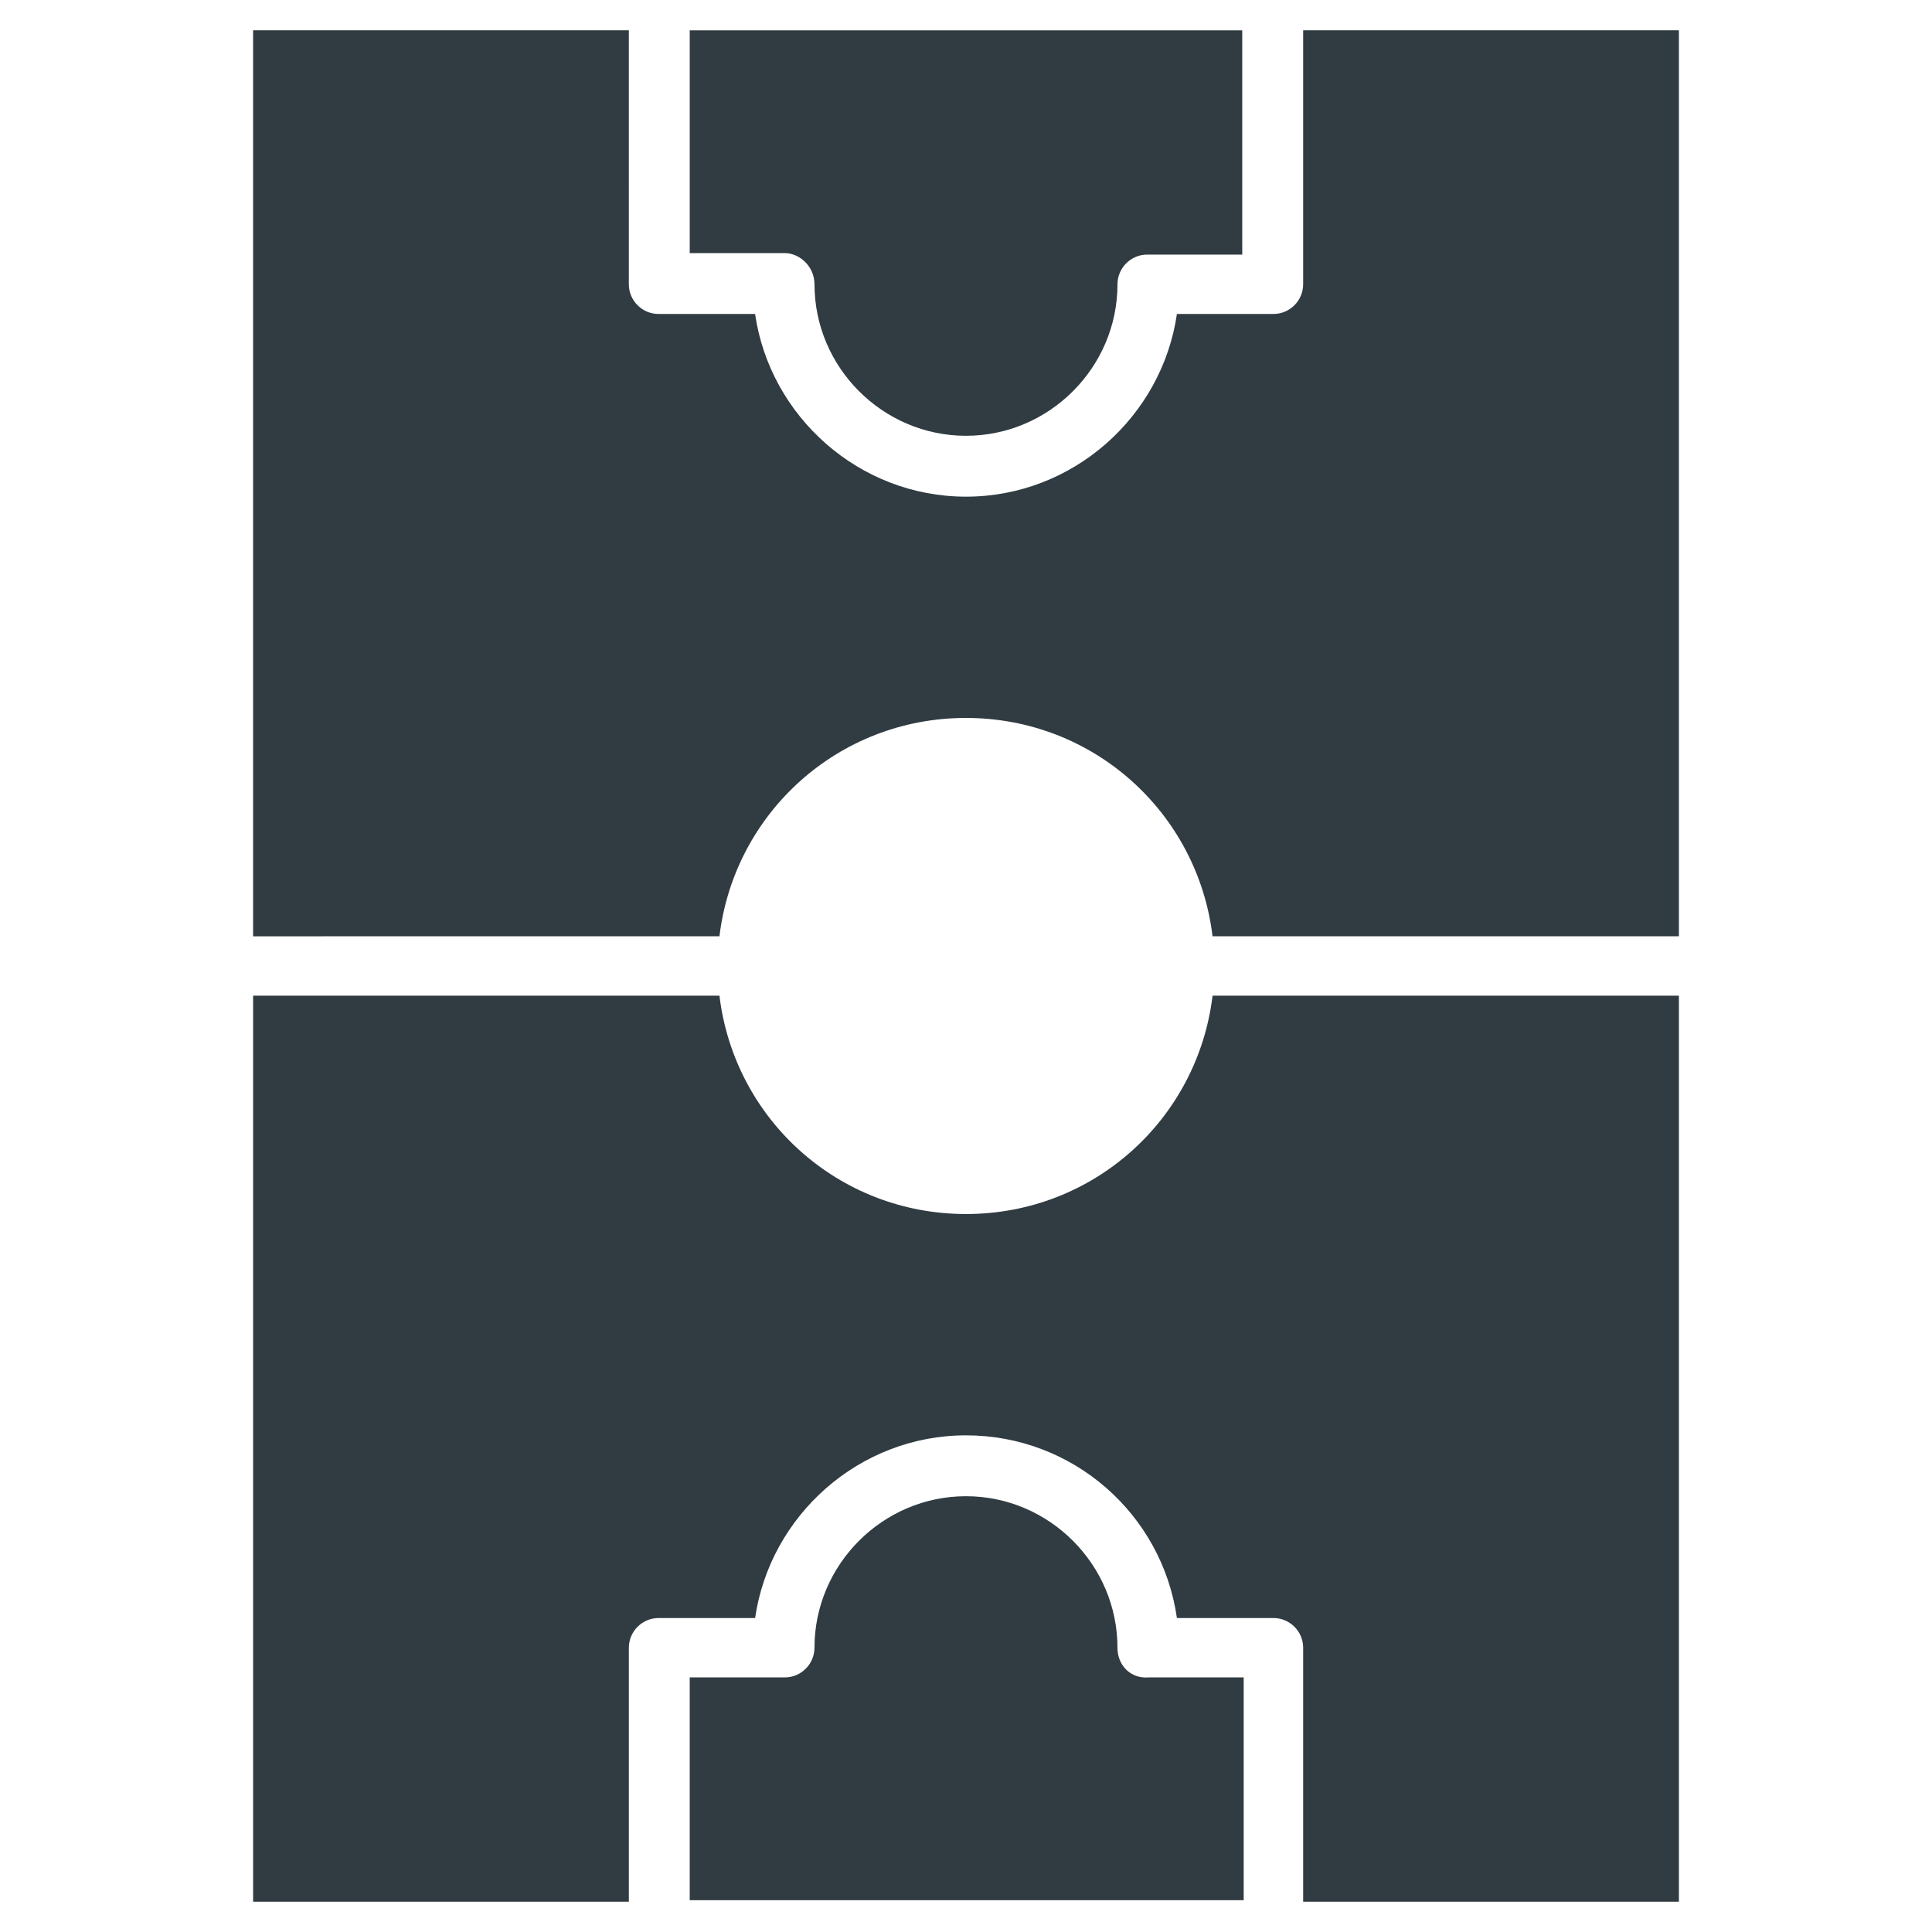
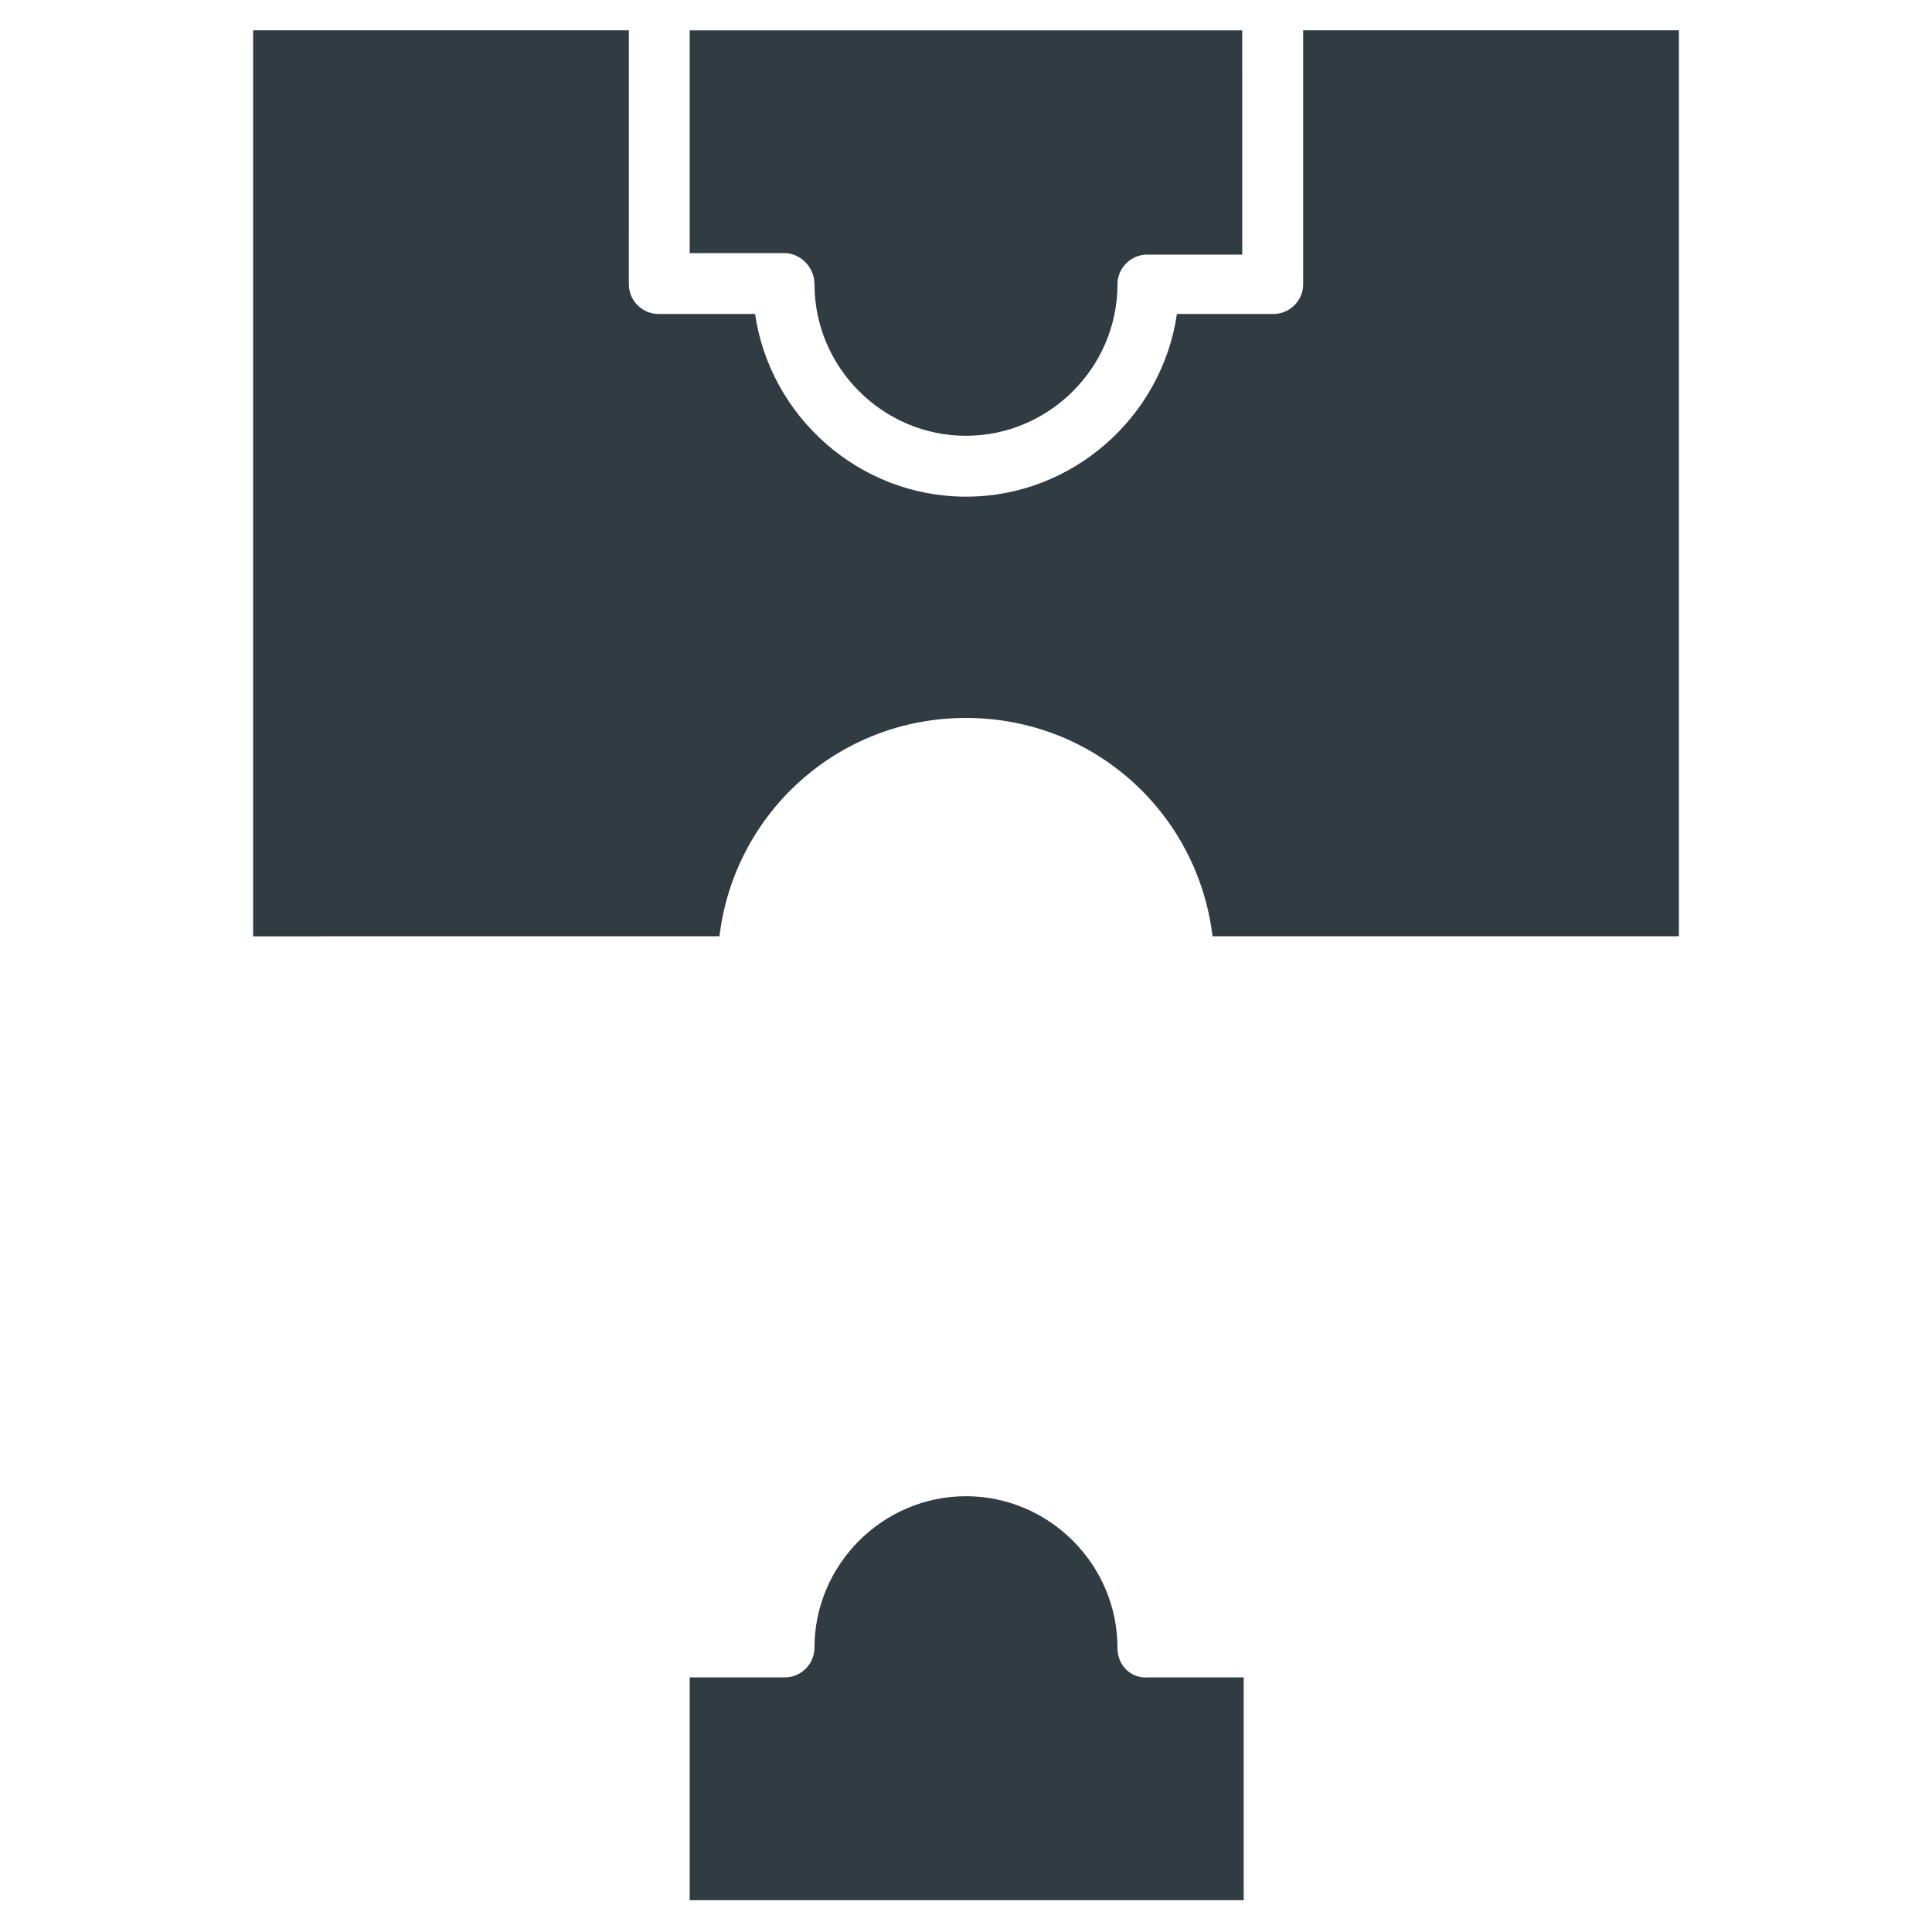
<svg xmlns="http://www.w3.org/2000/svg" width="800px" height="800px" version="1.1" viewBox="144 144 512 512">
  <g fill="#303c42">
    <path d="m359.85 219.34c0 22.043 18.105 40.148 40.148 40.148s40.148-18.105 40.148-40.148c0-4.328 3.543-7.871 7.871-7.871h25.191l-0.004-59.434h-146.42v59.039h25.191c3.934 0 7.871 3.543 7.871 8.266z" />
    <path d="m334.66 392.12c3.938-32.668 31.488-57.859 65.336-57.859 33.852 0 61.402 25.191 65.34 57.859h123.59v-240.09h-99.578v67.305c0 4.328-3.543 7.871-7.871 7.871h-25.586c-3.938 27.16-27.551 48.414-55.891 48.414s-51.957-21.254-55.895-48.414h-25.586c-4.328 0-7.871-3.543-7.871-7.871l0.004-67.305h-99.582v240.1z" />
-     <path d="m465.34 407.87c-3.938 32.668-31.488 57.859-65.336 57.859-33.852 0-61.402-25.191-65.34-57.859h-123.59v240.1h99.582v-67.305c0-4.328 3.543-7.871 7.871-7.871h25.586c3.938-27.16 27.551-48.414 55.891-48.414s51.957 20.859 55.891 48.414h25.586c4.328 0 7.871 3.543 7.871 7.871v67.305h99.578v-240.1z" />
    <path d="m440.14 580.66c0-22.043-18.105-40.148-40.148-40.148-22.043 0-40.148 18.105-40.148 40.148 0 4.328-3.543 7.871-7.871 7.871h-25.191v59.039h146.81v-59.039h-25.191c-4.719 0.395-8.262-3.148-8.262-7.871z" />
  </g>
</svg>